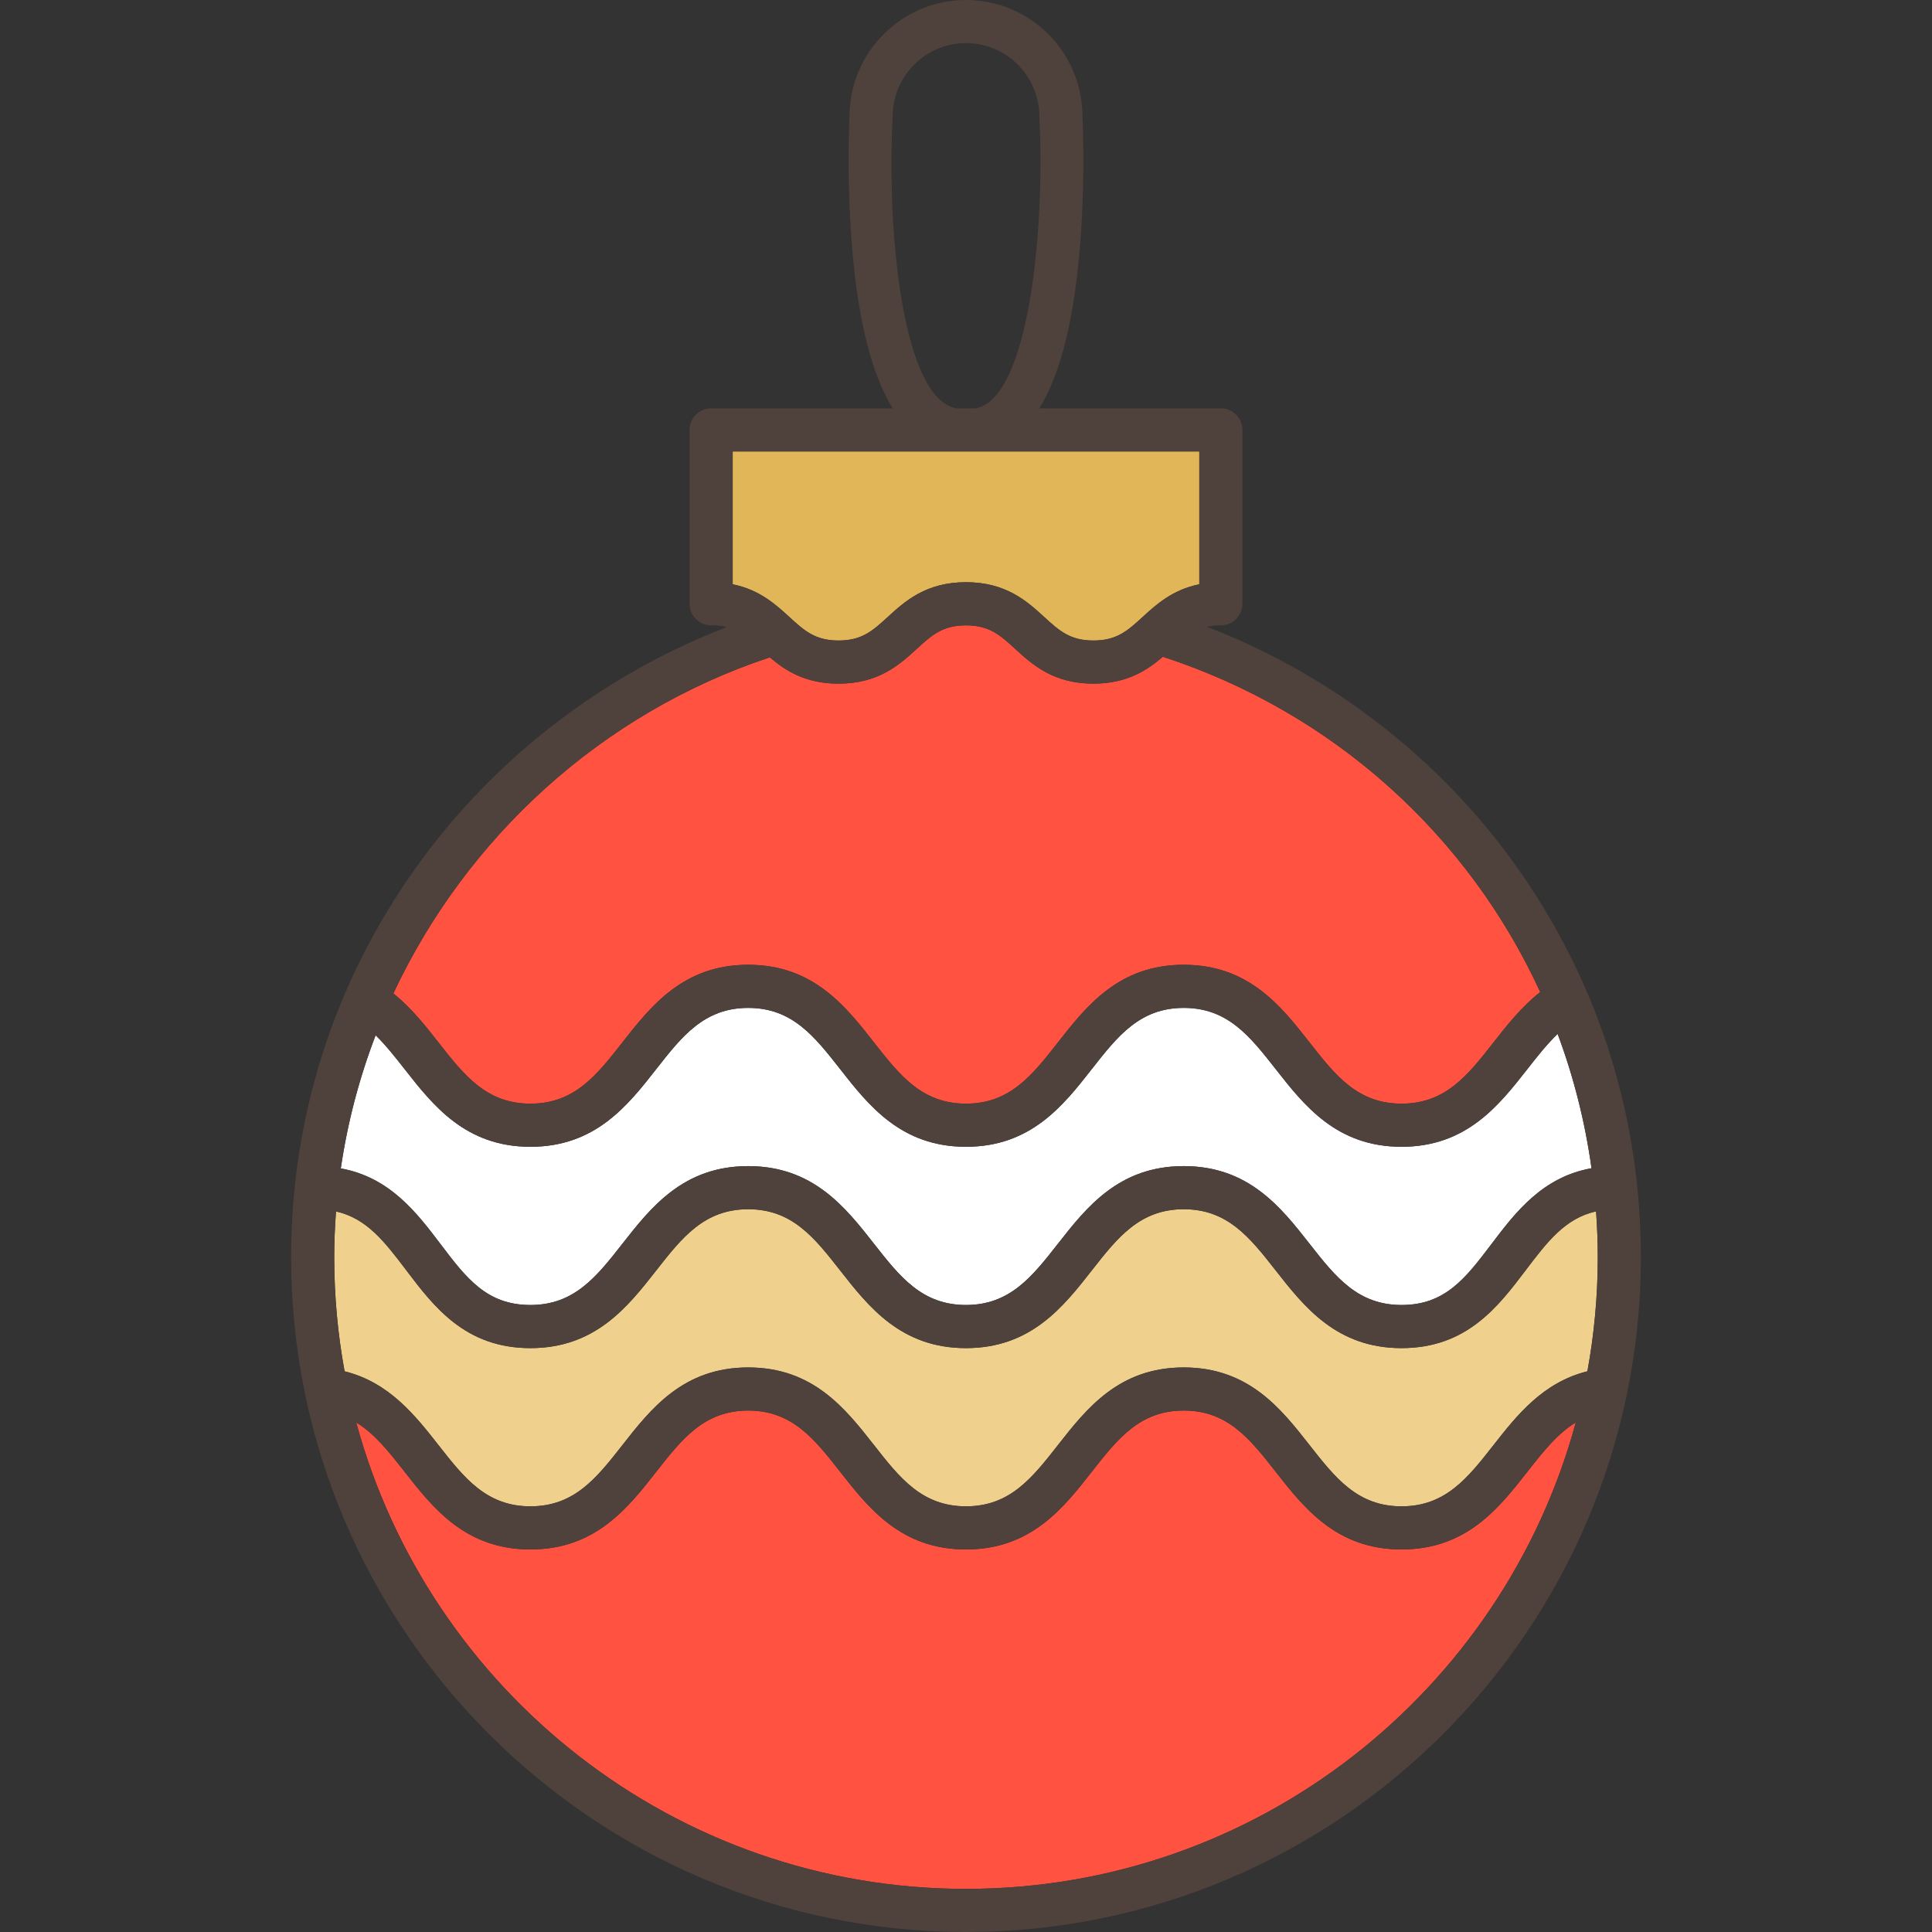
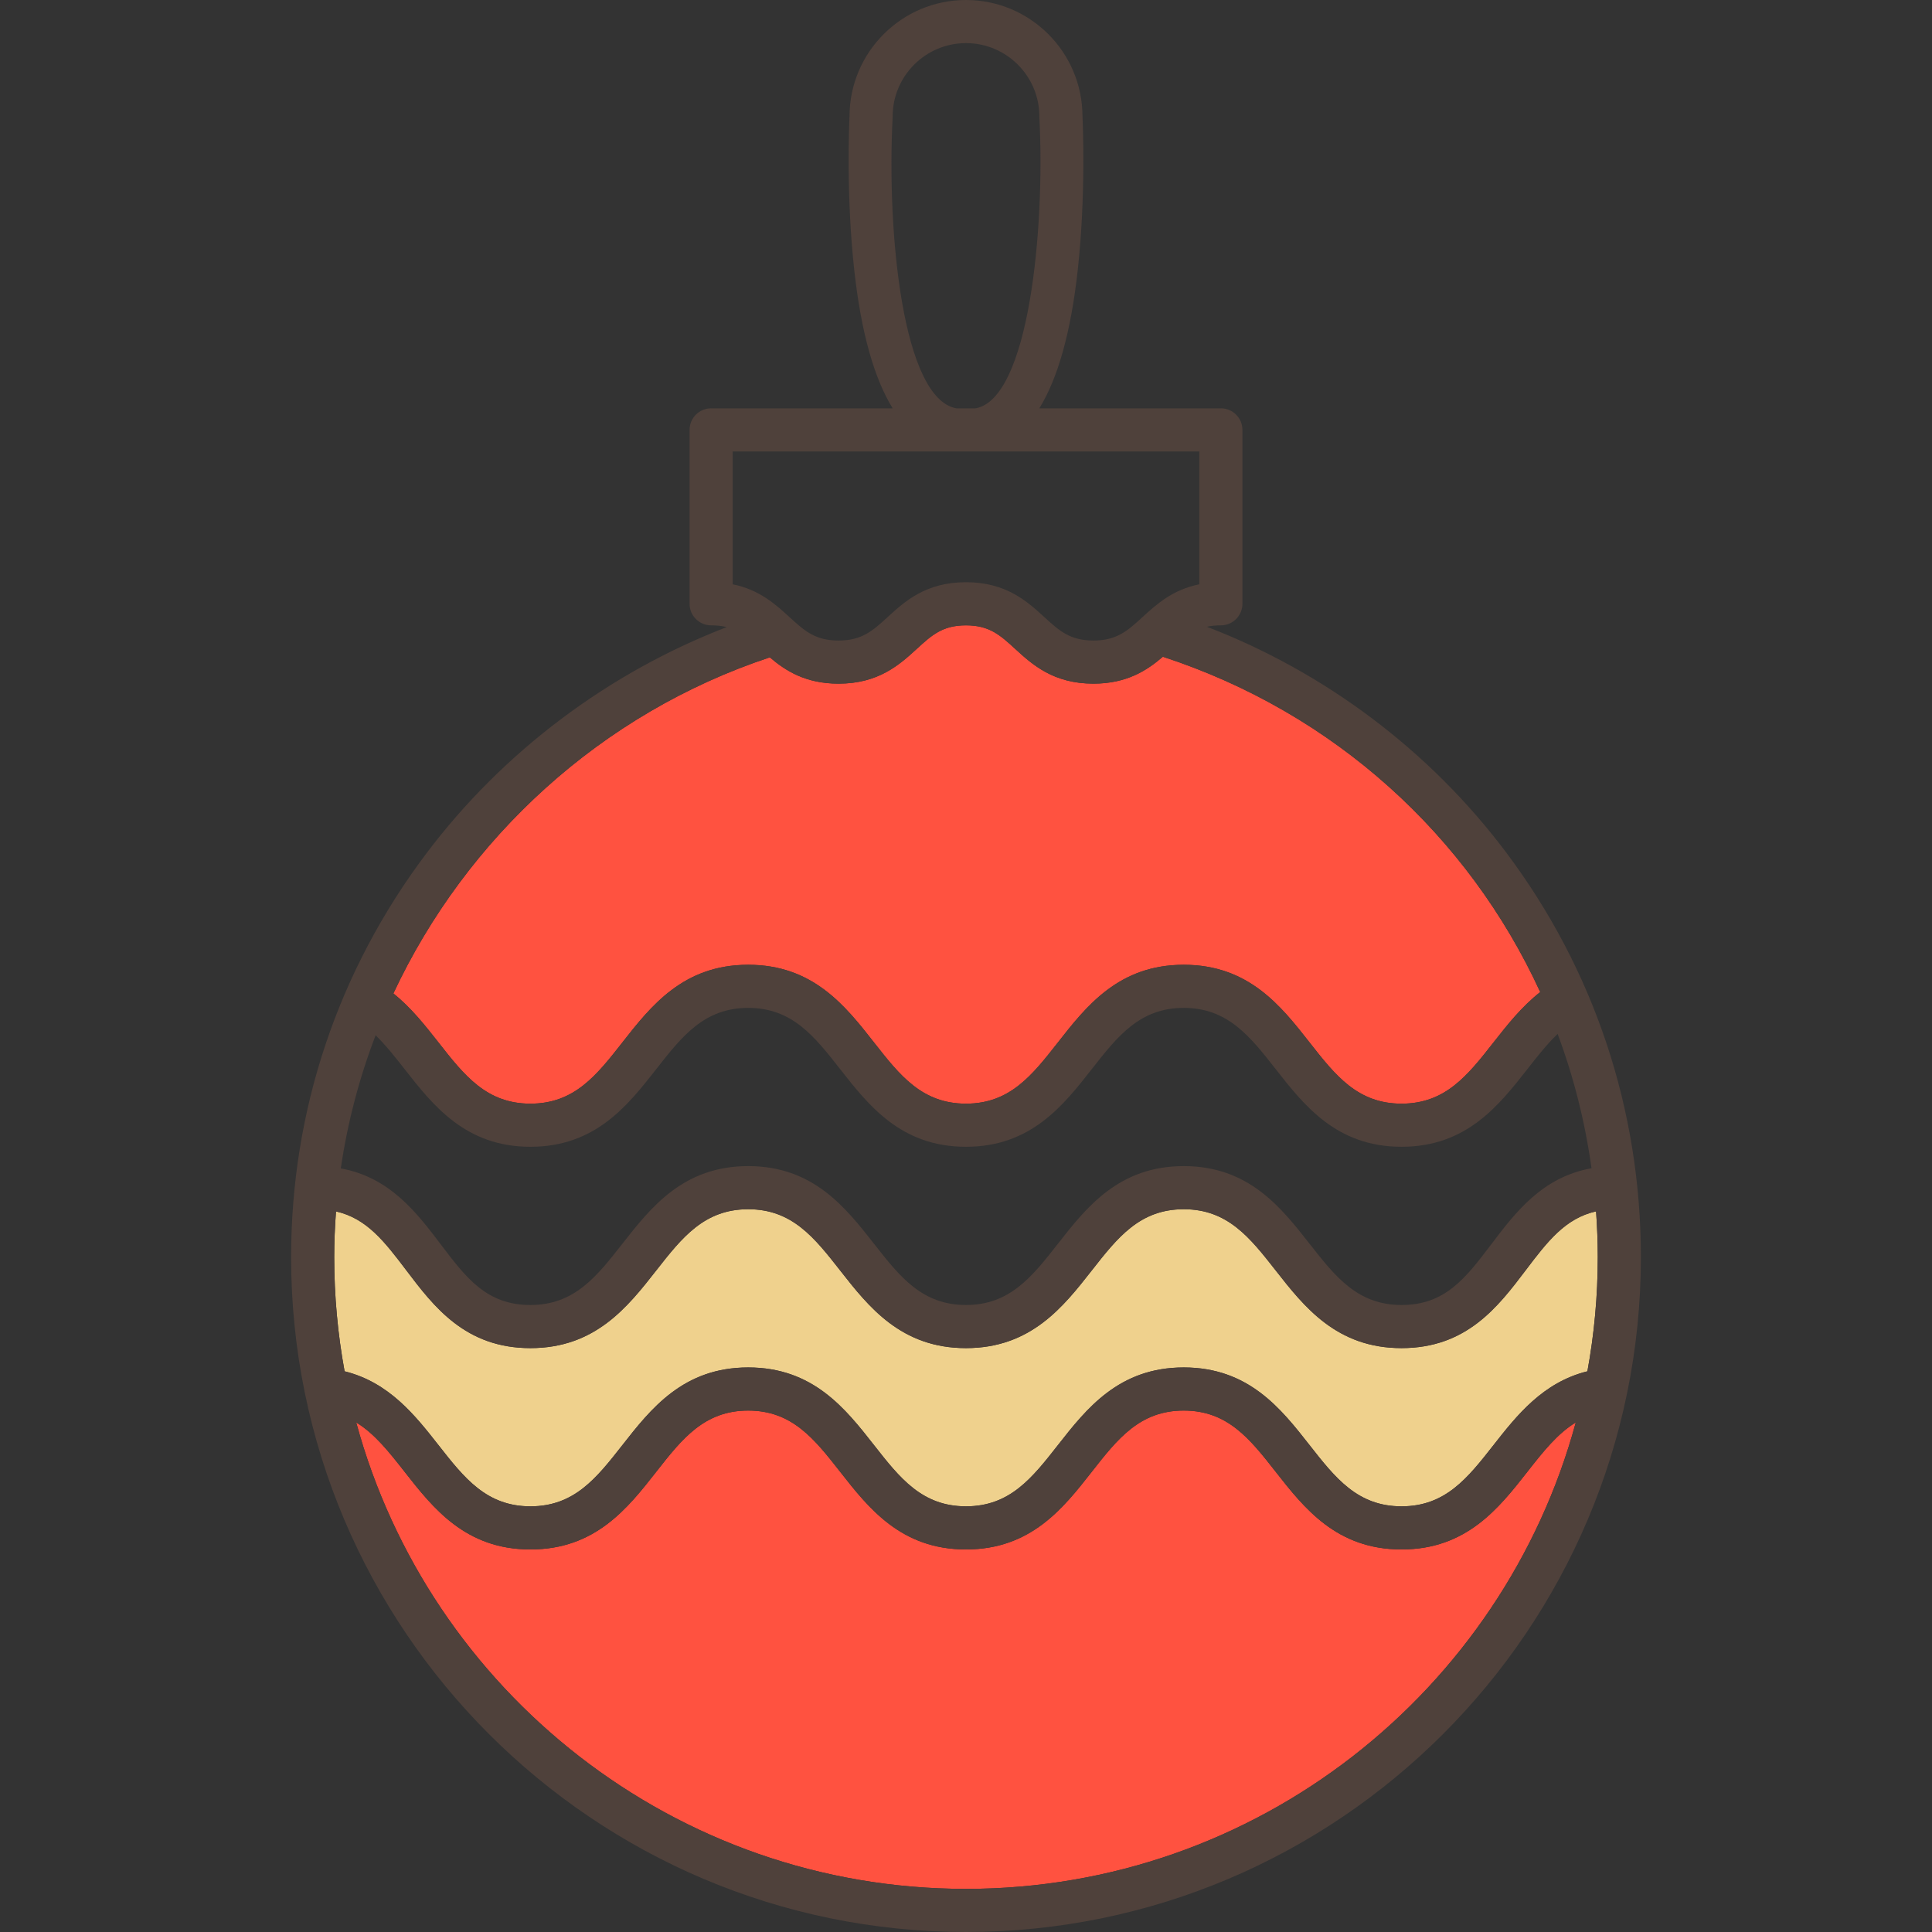
<svg xmlns="http://www.w3.org/2000/svg" height="800px" width="800px" version="1.1" id="Layer_1" viewBox="0 0 512 512" xml:space="preserve">
  <rect x="0" y="0" width="512" height="512" fill="#333333" stroke="none" />
-   <path style="fill:#E1B658;" d="M222.224,169.746c6.223,0,9.077-2.613,13.027-6.228c4.491-4.11,10.079-9.226,20.741-9.226  c10.663,0,16.252,5.114,20.744,9.226c3.951,3.615,6.806,6.228,13.028,6.228c6.225,0,9.08-2.613,13.032-6.228  c3.611-3.304,7.937-7.251,15.031-8.676V119.64H194.169v35.204c7.094,1.425,11.42,5.372,15.029,8.676  C213.15,167.134,216.004,169.746,222.224,169.746z" />
  <path style="fill:#FF5240;" d="M404.777,390.029c-7.567,9.651-16.145,20.591-33.359,20.591c-17.211,0-25.788-10.94-33.355-20.591  c-6.822-8.7-12.713-16.214-24.363-16.214c-11.647,0-17.538,7.514-24.359,16.215c-7.566,9.651-16.143,20.591-33.351,20.591  s-25.785-10.94-33.352-20.591c-6.821-8.7-12.712-16.214-24.359-16.214c-11.647,0-17.538,7.514-24.359,16.215  c-7.567,9.651-16.143,20.591-33.351,20.591s-25.785-10.938-33.351-20.589c-4.148-5.291-7.932-10.09-12.818-13.07  c19.307,71.136,84.434,123.613,161.597,123.613c77.165,0,142.291-52.477,161.598-123.613  C412.709,379.938,408.925,384.738,404.777,390.029z" />
  <path style="fill:#EFD18D;" d="M404.351,336.599c-7.341,9.687-15.662,20.666-32.931,20.666c-17.211,0-25.788-10.94-33.355-20.591  c-6.822-8.7-12.713-16.214-24.363-16.214c-11.647,0-17.538,7.514-24.359,16.215c-7.566,9.651-16.143,20.591-33.351,20.591  s-25.785-10.94-33.352-20.591c-6.821-8.7-12.712-16.214-24.359-16.214s-17.538,7.514-24.359,16.215  c-7.567,9.651-16.143,20.591-33.351,20.591c-17.267,0-25.586-10.979-32.927-20.666c-5.71-7.536-10.438-13.725-18.596-15.56  c-0.301,4.012-0.474,8.049-0.474,12.11c0,10.33,0.947,20.442,2.748,30.259c11.806,2.924,18.725,11.708,24.891,19.571  c6.821,8.7,12.712,16.214,24.359,16.214c11.646,0,17.537-7.513,24.358-16.214c7.567-9.652,16.143-20.592,33.352-20.592  c17.208,0,25.785,10.94,33.352,20.591c6.821,8.7,12.712,16.214,24.359,16.214c11.646,0,17.537-7.513,24.358-16.214  c7.567-9.652,16.143-20.591,33.352-20.591c17.209,0,25.788,10.94,33.355,20.591c6.822,8.701,12.713,16.215,24.363,16.215  c11.651,0,17.543-7.514,24.365-16.214c6.166-7.863,13.085-16.647,24.892-19.571c1.8-9.817,2.748-19.93,2.748-30.259  c0-4.074-0.166-8.115-0.449-12.126C414.796,322.851,410.069,329.052,404.351,336.599z" />
-   <path style="fill:#FFFFFF;" d="M371.419,303.908c-17.211,0-25.788-10.94-33.355-20.591c-6.822-8.7-12.713-16.214-24.363-16.214  c-11.647,0-17.538,7.514-24.359,16.215c-7.566,9.651-16.143,20.591-33.351,20.591s-25.785-10.94-33.352-20.591  c-6.821-8.7-12.712-16.214-24.359-16.214c-11.647,0-17.538,7.514-24.359,16.215c-7.567,9.651-16.143,20.591-33.351,20.591  c-17.207,0-25.784-10.94-33.351-20.591c-2.536-3.234-4.995-6.343-7.672-8.962c-4.34,11.31-7.451,23.135-9.228,35.28  c12.972,2.369,20.082,11.682,26.43,20.06c6.833,9.017,12.231,16.14,23.82,16.14c11.646,0,17.537-7.514,24.358-16.214  c7.567-9.652,16.143-20.592,33.352-20.592c17.208,0,25.785,10.94,33.352,20.591c6.821,8.7,12.712,16.214,24.359,16.214  c11.646,0,17.537-7.514,24.358-16.214c7.567-9.652,16.143-20.591,33.352-20.591c17.209,0,25.788,10.94,33.355,20.591  c6.822,8.701,12.713,16.215,24.363,16.215c11.591,0,16.99-7.123,23.825-16.14c6.368-8.402,13.482-17.764,26.524-20.103  c-1.714-12.311-4.733-24.235-8.981-35.591c-2.81,2.689-5.364,5.942-8.009,9.316C397.209,292.97,388.631,303.908,371.419,303.908z" />
  <path style="fill:#FF5240;" d="M308.17,174.042c-4.143,3.568-9.504,7.131-18.404,7.131c-10.663,0-16.252-5.114-20.743-9.224  c-3.951-3.616-6.806-6.228-13.03-6.228c-6.221,0-9.076,2.612-13.026,6.228c-4.491,4.11-10.08,9.226-20.742,9.226  c-8.765,0-14.099-3.457-18.214-6.971c-44.715,14.811-80.47,47.873-99.759,89.063c4.683,3.77,8.38,8.435,11.961,13.002  c6.821,8.701,12.712,16.214,24.358,16.214c11.646,0,17.537-7.513,24.358-16.214c7.567-9.652,16.143-20.592,33.352-20.592  c17.208,0,25.785,10.94,33.352,20.591c6.821,8.7,12.712,16.214,24.359,16.214c11.646,0,17.537-7.514,24.358-16.214  c7.567-9.652,16.143-20.591,33.352-20.591c17.209,0,25.788,10.94,33.355,20.591c6.822,8.701,12.713,16.215,24.363,16.215  c11.651,0,17.542-7.514,24.365-16.214c3.692-4.708,7.501-9.528,12.391-13.358C389.188,221.526,353.64,188.91,308.17,174.042z" />
  <path style="fill:#4F413B;" d="M319.836,166.099c1.103-0.243,2.317-0.378,3.706-0.378c3.155,0,5.714-2.558,5.714-5.714v-46.081  c0-3.155-2.558-5.714-5.714-5.714h-48.108c4.959-8.045,8.365-20.255,10.172-36.577c2.195-19.843,1.356-38.921,1.26-40.917  C286.784,13.766,272.969,0,255.999,0s-30.785,13.766-30.866,30.718c-0.098,1.999-0.936,21.076,1.26,40.917  c1.807,16.322,5.212,28.533,10.172,36.577h-48.108c-3.155,0-5.714,2.558-5.714,5.714v46.081c0,3.155,2.558,5.714,5.714,5.714  c1.564,0,2.914,0.165,4.124,0.47c-31.307,12.052-59.261,32.997-79.554,59.926c-23.472,31.147-35.879,68.157-35.879,107.032  C77.147,431.767,157.379,512,255.999,512s178.853-80.232,178.853-178.852c0-39.053-12.36-76.156-35.747-107.298  C378.911,198.958,351.069,178.085,319.836,166.099z M236.553,31.16c0.005-0.098,0.008-0.196,0.008-0.292  c0-10.719,8.72-19.439,19.439-19.439c10.719,0,19.439,8.72,19.439,19.439c0,0.098,0.003,0.196,0.008,0.293  c1.53,29.731-2.803,74.557-16.916,77.053h-5.066C239.215,105.706,234.987,61.772,236.553,31.16z M194.17,119.64h123.658v35.204  c-7.095,1.425-11.421,5.371-15.031,8.676c-3.951,3.616-6.807,6.228-13.032,6.228c-6.223,0-9.077-2.613-13.028-6.228  c-4.492-4.11-10.081-9.226-20.744-9.226c-10.662,0-16.251,5.114-20.74,9.226c-3.95,3.615-6.804,6.228-13.027,6.228  c-6.22,0-9.075-2.612-13.025-6.227c-3.61-3.304-7.934-7.251-15.029-8.676V119.64H194.17z M255.999,500.573  c-77.163,0-142.291-52.477-161.597-123.613c4.886,2.98,8.669,7.779,12.818,13.07c7.566,9.651,16.143,20.589,33.351,20.589  s25.784-10.94,33.351-20.591c6.821-8.701,12.712-16.215,24.359-16.215c11.647,0,17.538,7.514,24.359,16.214  c7.567,9.652,16.144,20.591,33.352,20.591s25.785-10.94,33.351-20.591c6.821-8.701,12.712-16.215,24.359-16.215  c11.648,0,17.54,7.514,24.363,16.214c7.567,9.652,16.144,20.591,33.355,20.591c17.212,0,25.79-10.94,33.359-20.591  c4.148-5.291,7.932-10.092,12.82-13.07C398.29,448.096,333.163,500.573,255.999,500.573z M423.424,333.148  c0,10.33-0.947,20.442-2.748,30.259c-11.807,2.924-18.728,11.708-24.892,19.571c-6.822,8.7-12.715,16.214-24.365,16.214  c-11.649,0-17.541-7.514-24.363-16.215c-7.567-9.651-16.144-20.591-33.355-20.591c-17.209,0-25.785,10.94-33.352,20.591  c-6.821,8.701-12.712,16.214-24.358,16.214c-11.647,0-17.538-7.514-24.359-16.214c-7.567-9.652-16.144-20.591-33.352-20.591  c-17.209,0-25.786,10.94-33.352,20.592c-6.821,8.7-12.711,16.214-24.358,16.214c-11.647,0-17.537-7.513-24.359-16.214  c-6.164-7.863-13.084-16.647-24.891-19.571c-1.799-9.817-2.748-19.93-2.748-30.259c0-4.062,0.173-8.097,0.474-12.11  c8.158,1.836,12.885,8.024,18.596,15.56c7.34,9.687,15.66,20.666,32.927,20.666c17.208,0,25.784-10.94,33.351-20.591  c6.821-8.701,12.712-16.215,24.359-16.215s17.538,7.514,24.359,16.214c7.567,9.652,16.144,20.591,33.352,20.591  s25.785-10.94,33.351-20.591c6.821-8.701,12.712-16.215,24.359-16.215c11.648,0,17.54,7.514,24.363,16.214  c7.567,9.652,16.144,20.591,33.355,20.591c17.269,0,25.589-10.979,32.931-20.666c5.719-7.546,10.446-13.748,18.624-15.577  C423.258,325.033,423.424,329.072,423.424,333.148z M421.767,309.594c-13.042,2.339-20.156,11.702-26.524,20.103  c-6.835,9.017-12.232,16.14-23.825,16.14c-11.649,0-17.541-7.514-24.363-16.215c-7.567-9.651-16.144-20.591-33.355-20.591  c-17.209,0-25.785,10.94-33.352,20.591c-6.821,8.701-12.712,16.214-24.358,16.214c-11.647,0-17.538-7.514-24.359-16.214  c-7.567-9.652-16.144-20.591-33.352-20.591c-17.209,0-25.786,10.94-33.352,20.592c-6.821,8.7-12.711,16.214-24.358,16.214  c-11.589,0-16.986-7.123-23.82-16.14c-6.348-8.379-13.459-17.692-26.43-20.06c1.778-12.143,4.888-23.968,9.228-35.28  c2.677,2.618,5.135,5.728,7.672,8.962c7.566,9.651,16.143,20.591,33.351,20.591s25.784-10.94,33.351-20.591  c6.821-8.701,12.712-16.215,24.359-16.215s17.538,7.514,24.359,16.214c7.567,9.652,16.144,20.591,33.352,20.591  s25.785-10.94,33.351-20.591c6.821-8.701,12.712-16.215,24.359-16.215c11.648,0,17.54,7.514,24.363,16.214  c7.567,9.652,16.144,20.591,33.355,20.591c17.212,0,25.79-10.938,33.359-20.591c2.645-3.374,5.199-6.627,8.009-9.316  C417.034,285.359,420.053,297.283,421.767,309.594z M395.784,276.267c-6.823,8.7-12.715,16.214-24.365,16.214  c-11.649,0-17.541-7.514-24.363-16.215c-7.567-9.651-16.144-20.591-33.355-20.591c-17.209,0-25.785,10.94-33.352,20.591  c-6.821,8.7-12.712,16.214-24.358,16.214c-11.647,0-17.538-7.514-24.359-16.214c-7.567-9.652-16.144-20.591-33.352-20.591  c-17.209,0-25.786,10.94-33.352,20.592c-6.821,8.7-12.711,16.214-24.358,16.214c-11.646,0-17.537-7.513-24.358-16.214  c-3.581-4.567-7.278-9.231-11.961-13.002c19.288-41.19,55.044-74.251,99.759-89.063c4.116,3.513,9.449,6.971,18.214,6.971  c10.663,0,16.252-5.116,20.742-9.226c3.95-3.616,6.804-6.228,13.026-6.228c6.224,0,9.078,2.613,13.03,6.228  c4.492,4.11,10.08,9.224,20.743,9.224c8.901,0,14.261-3.563,18.404-7.131c45.47,14.868,81.019,47.484,100.005,88.865  C403.287,266.739,399.476,271.558,395.784,276.267z" />
</svg>